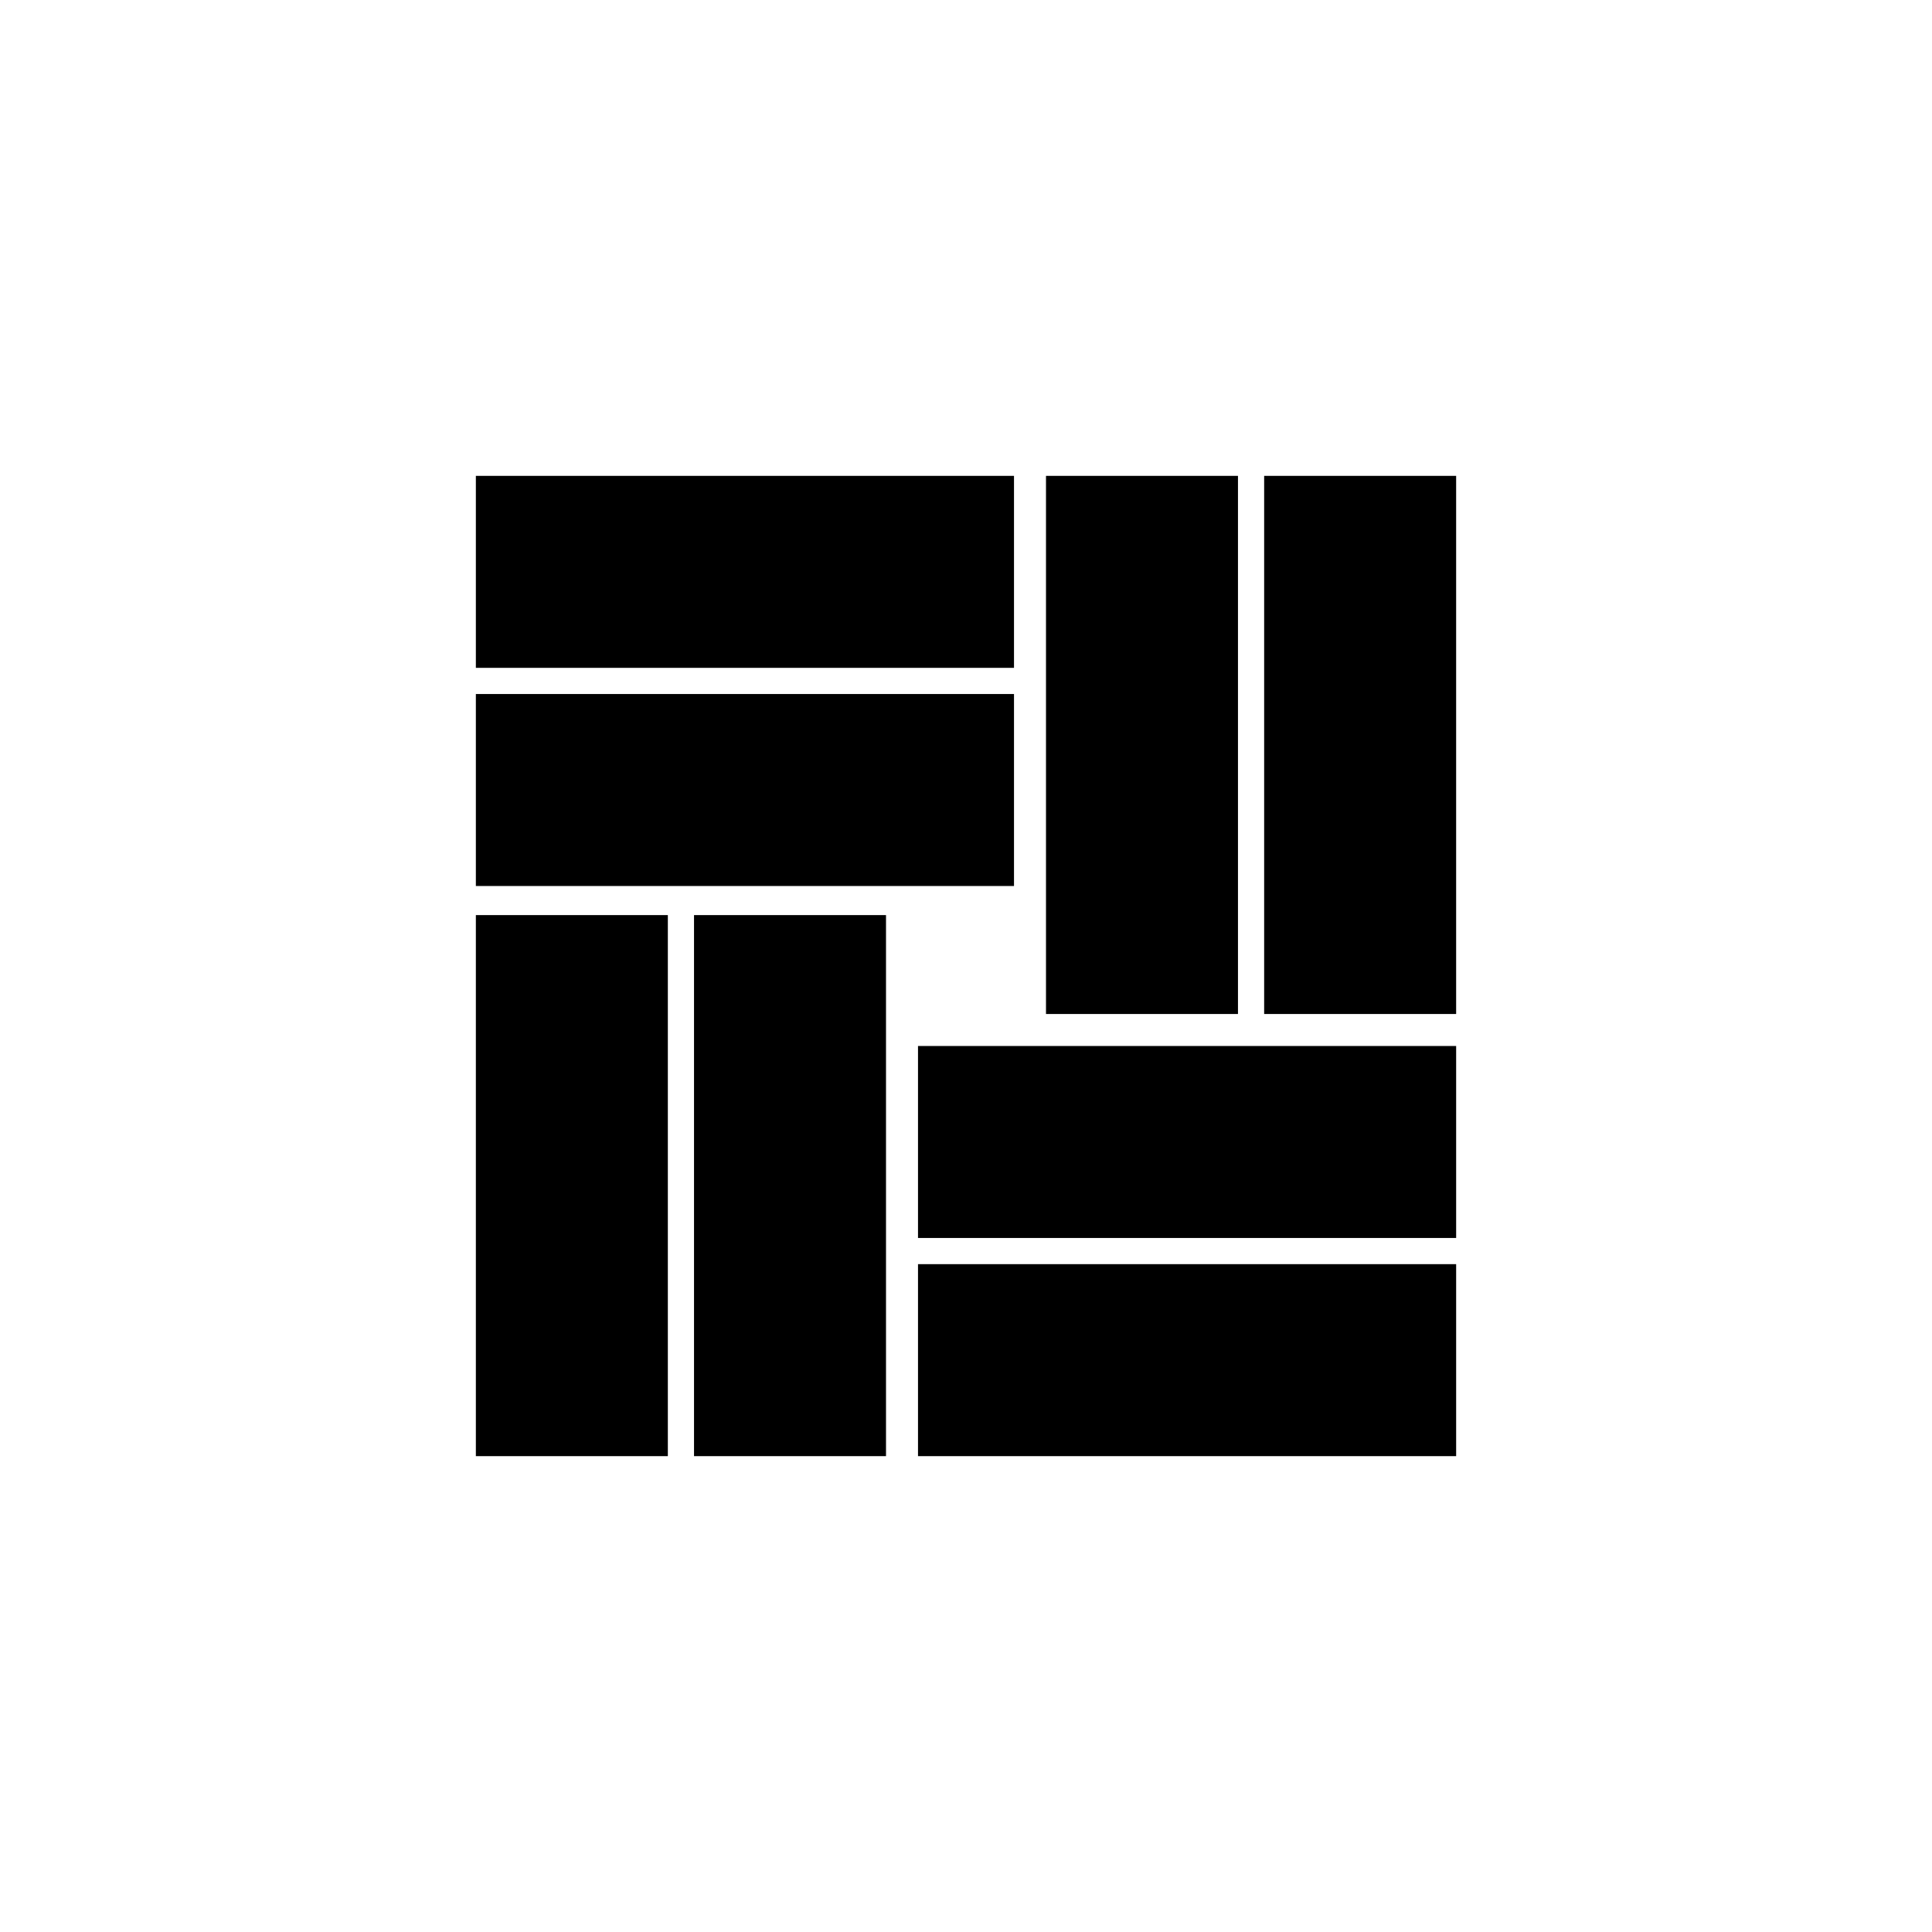
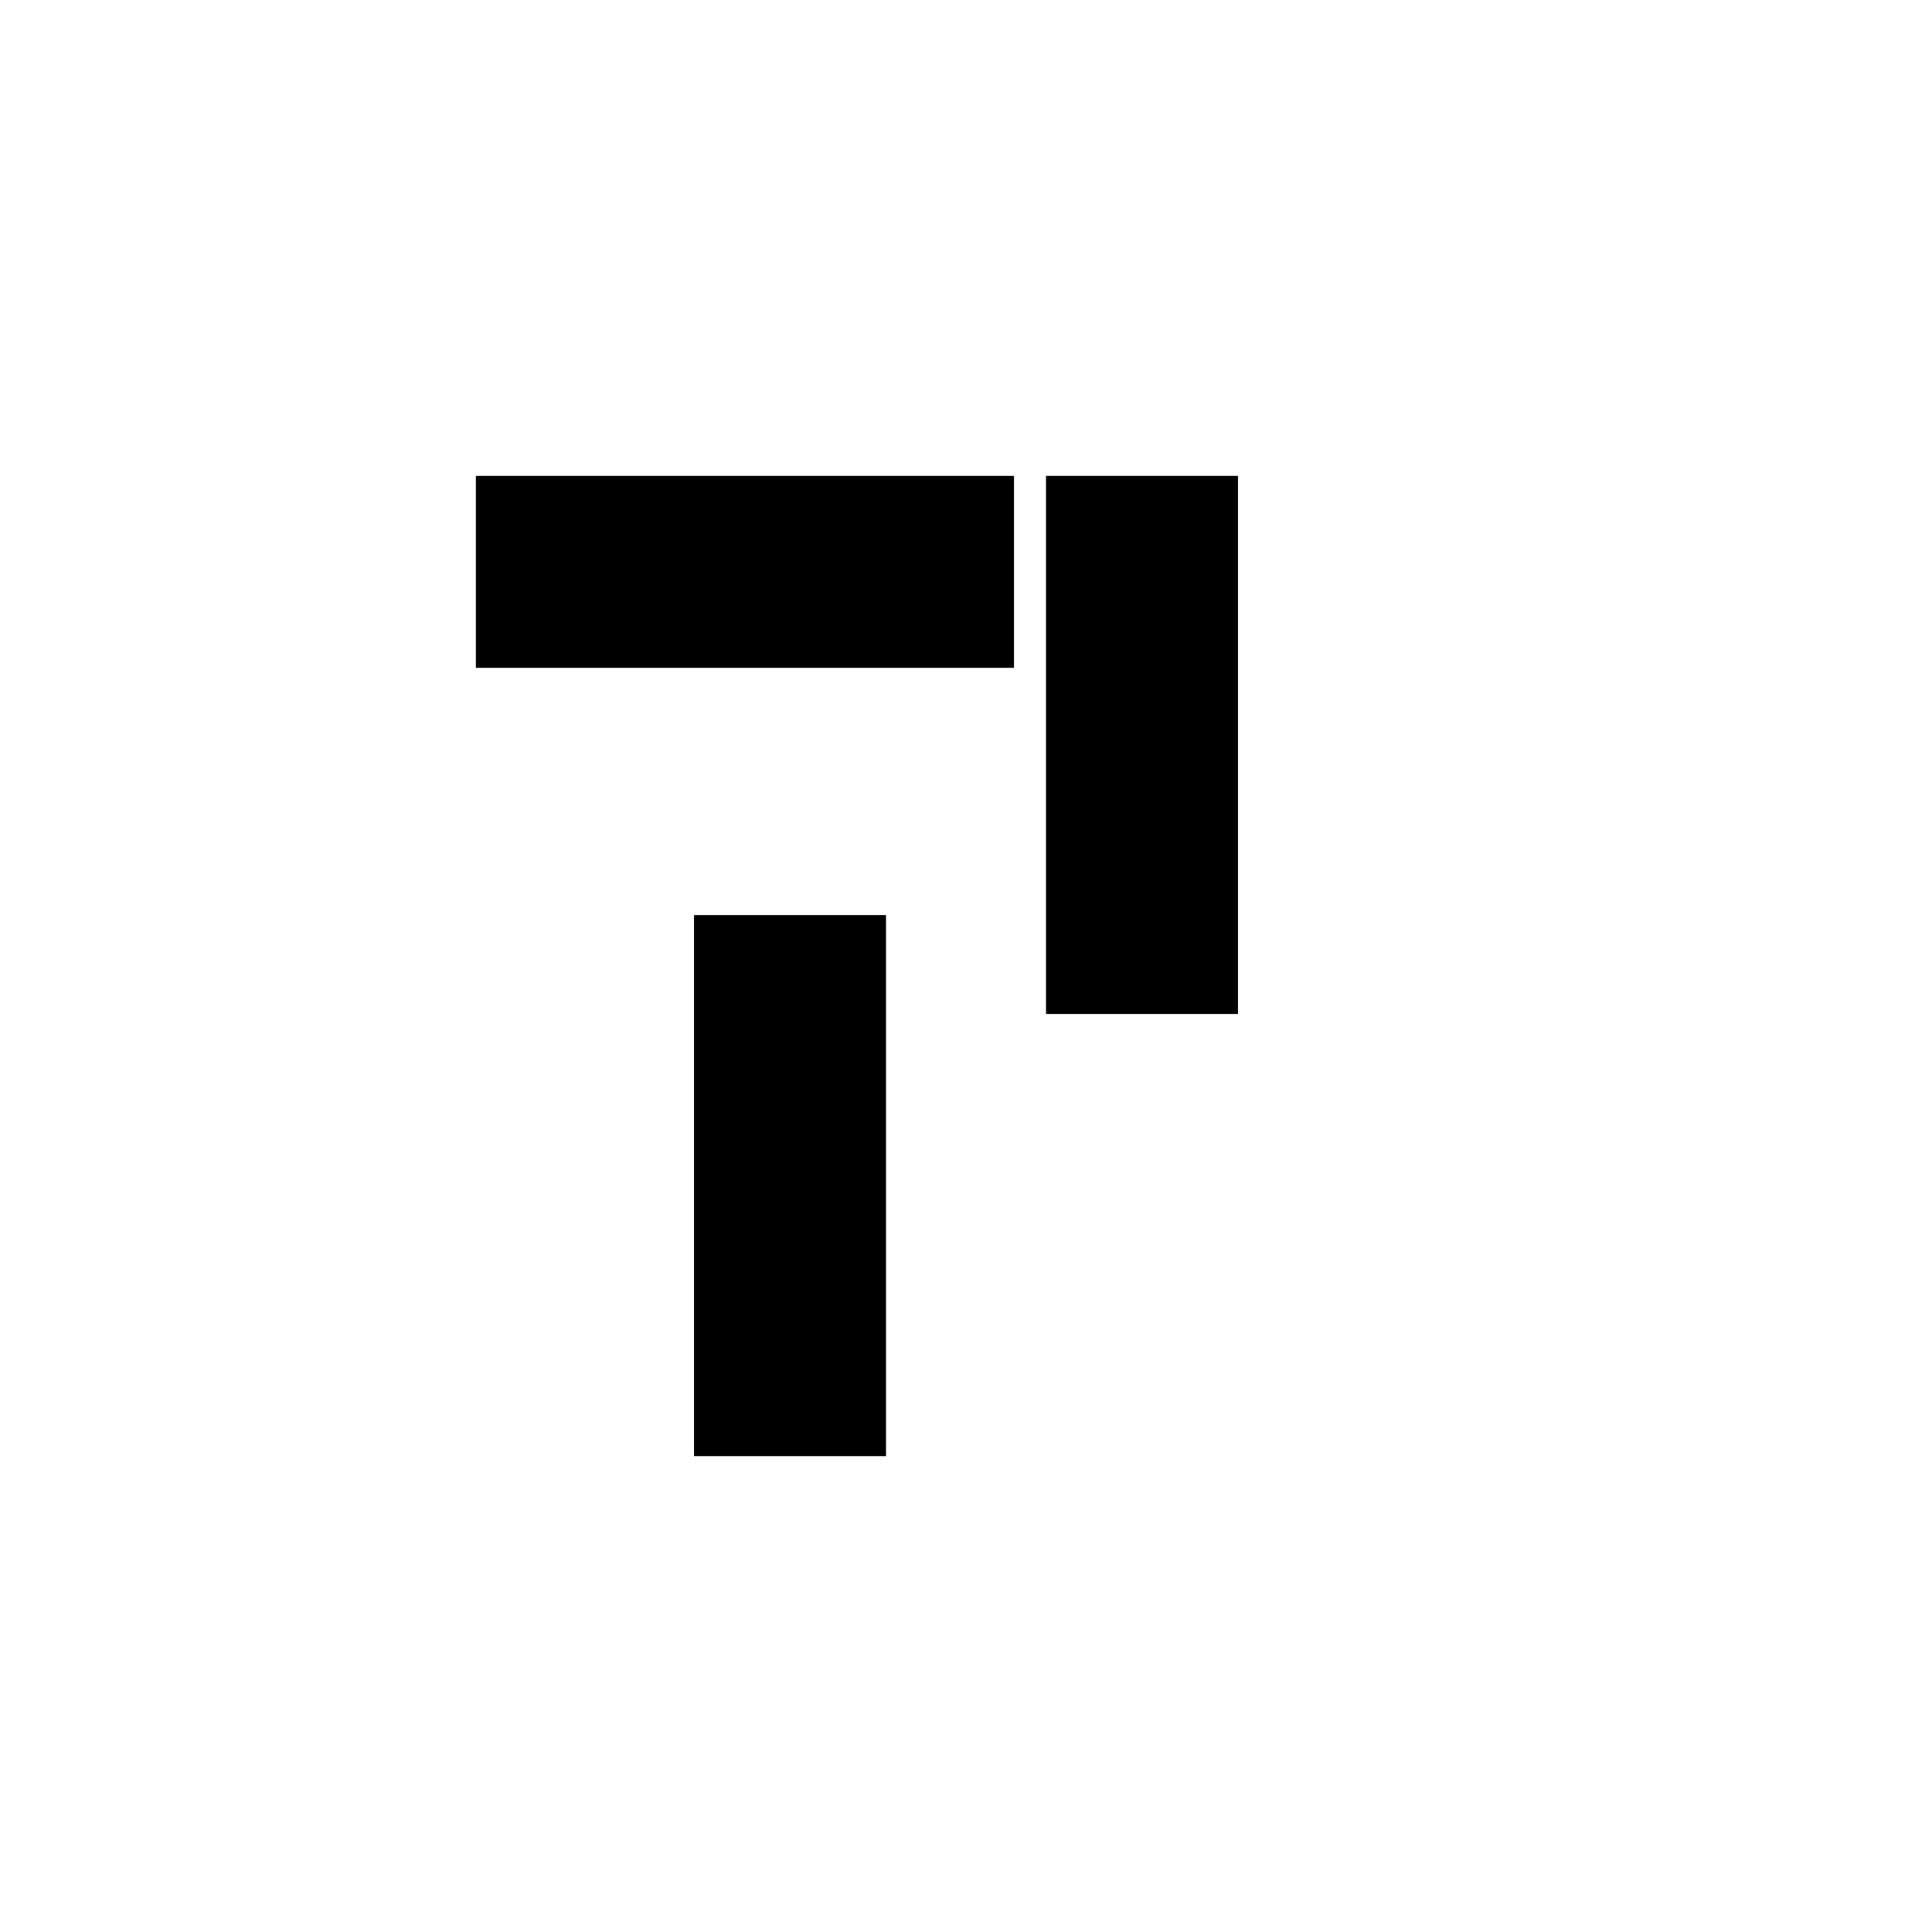
<svg xmlns="http://www.w3.org/2000/svg" width="609" height="609" viewBox="0 0 609 609" fill="none">
-   <path fill-rule="evenodd" clip-rule="evenodd" d="M150 288.455H210.516V459.001H150V288.455Z" fill="black" />
  <path fill-rule="evenodd" clip-rule="evenodd" d="M218.768 288.455H279.284V459.001H218.768V288.455Z" fill="black" />
-   <path fill-rule="evenodd" clip-rule="evenodd" d="M289.371 398.484H459.001V459.001H289.371V398.484Z" fill="black" />
-   <path fill-rule="evenodd" clip-rule="evenodd" d="M289.371 329.716H459.001V390.231H289.371V329.716Z" fill="black" />
+   <path fill-rule="evenodd" clip-rule="evenodd" d="M289.371 398.484H459.001H289.371V398.484Z" fill="black" />
  <path fill-rule="evenodd" clip-rule="evenodd" d="M329.716 150H390.231V319.63H329.716V150Z" fill="black" />
-   <path fill-rule="evenodd" clip-rule="evenodd" d="M398.483 150H459V319.63H398.483V150Z" fill="black" />
-   <path fill-rule="evenodd" clip-rule="evenodd" d="M150 218.768H319.63V279.284H150V218.768Z" fill="black" />
  <path fill-rule="evenodd" clip-rule="evenodd" d="M150 150H319.63V210.516H150V150Z" fill="black" />
</svg>